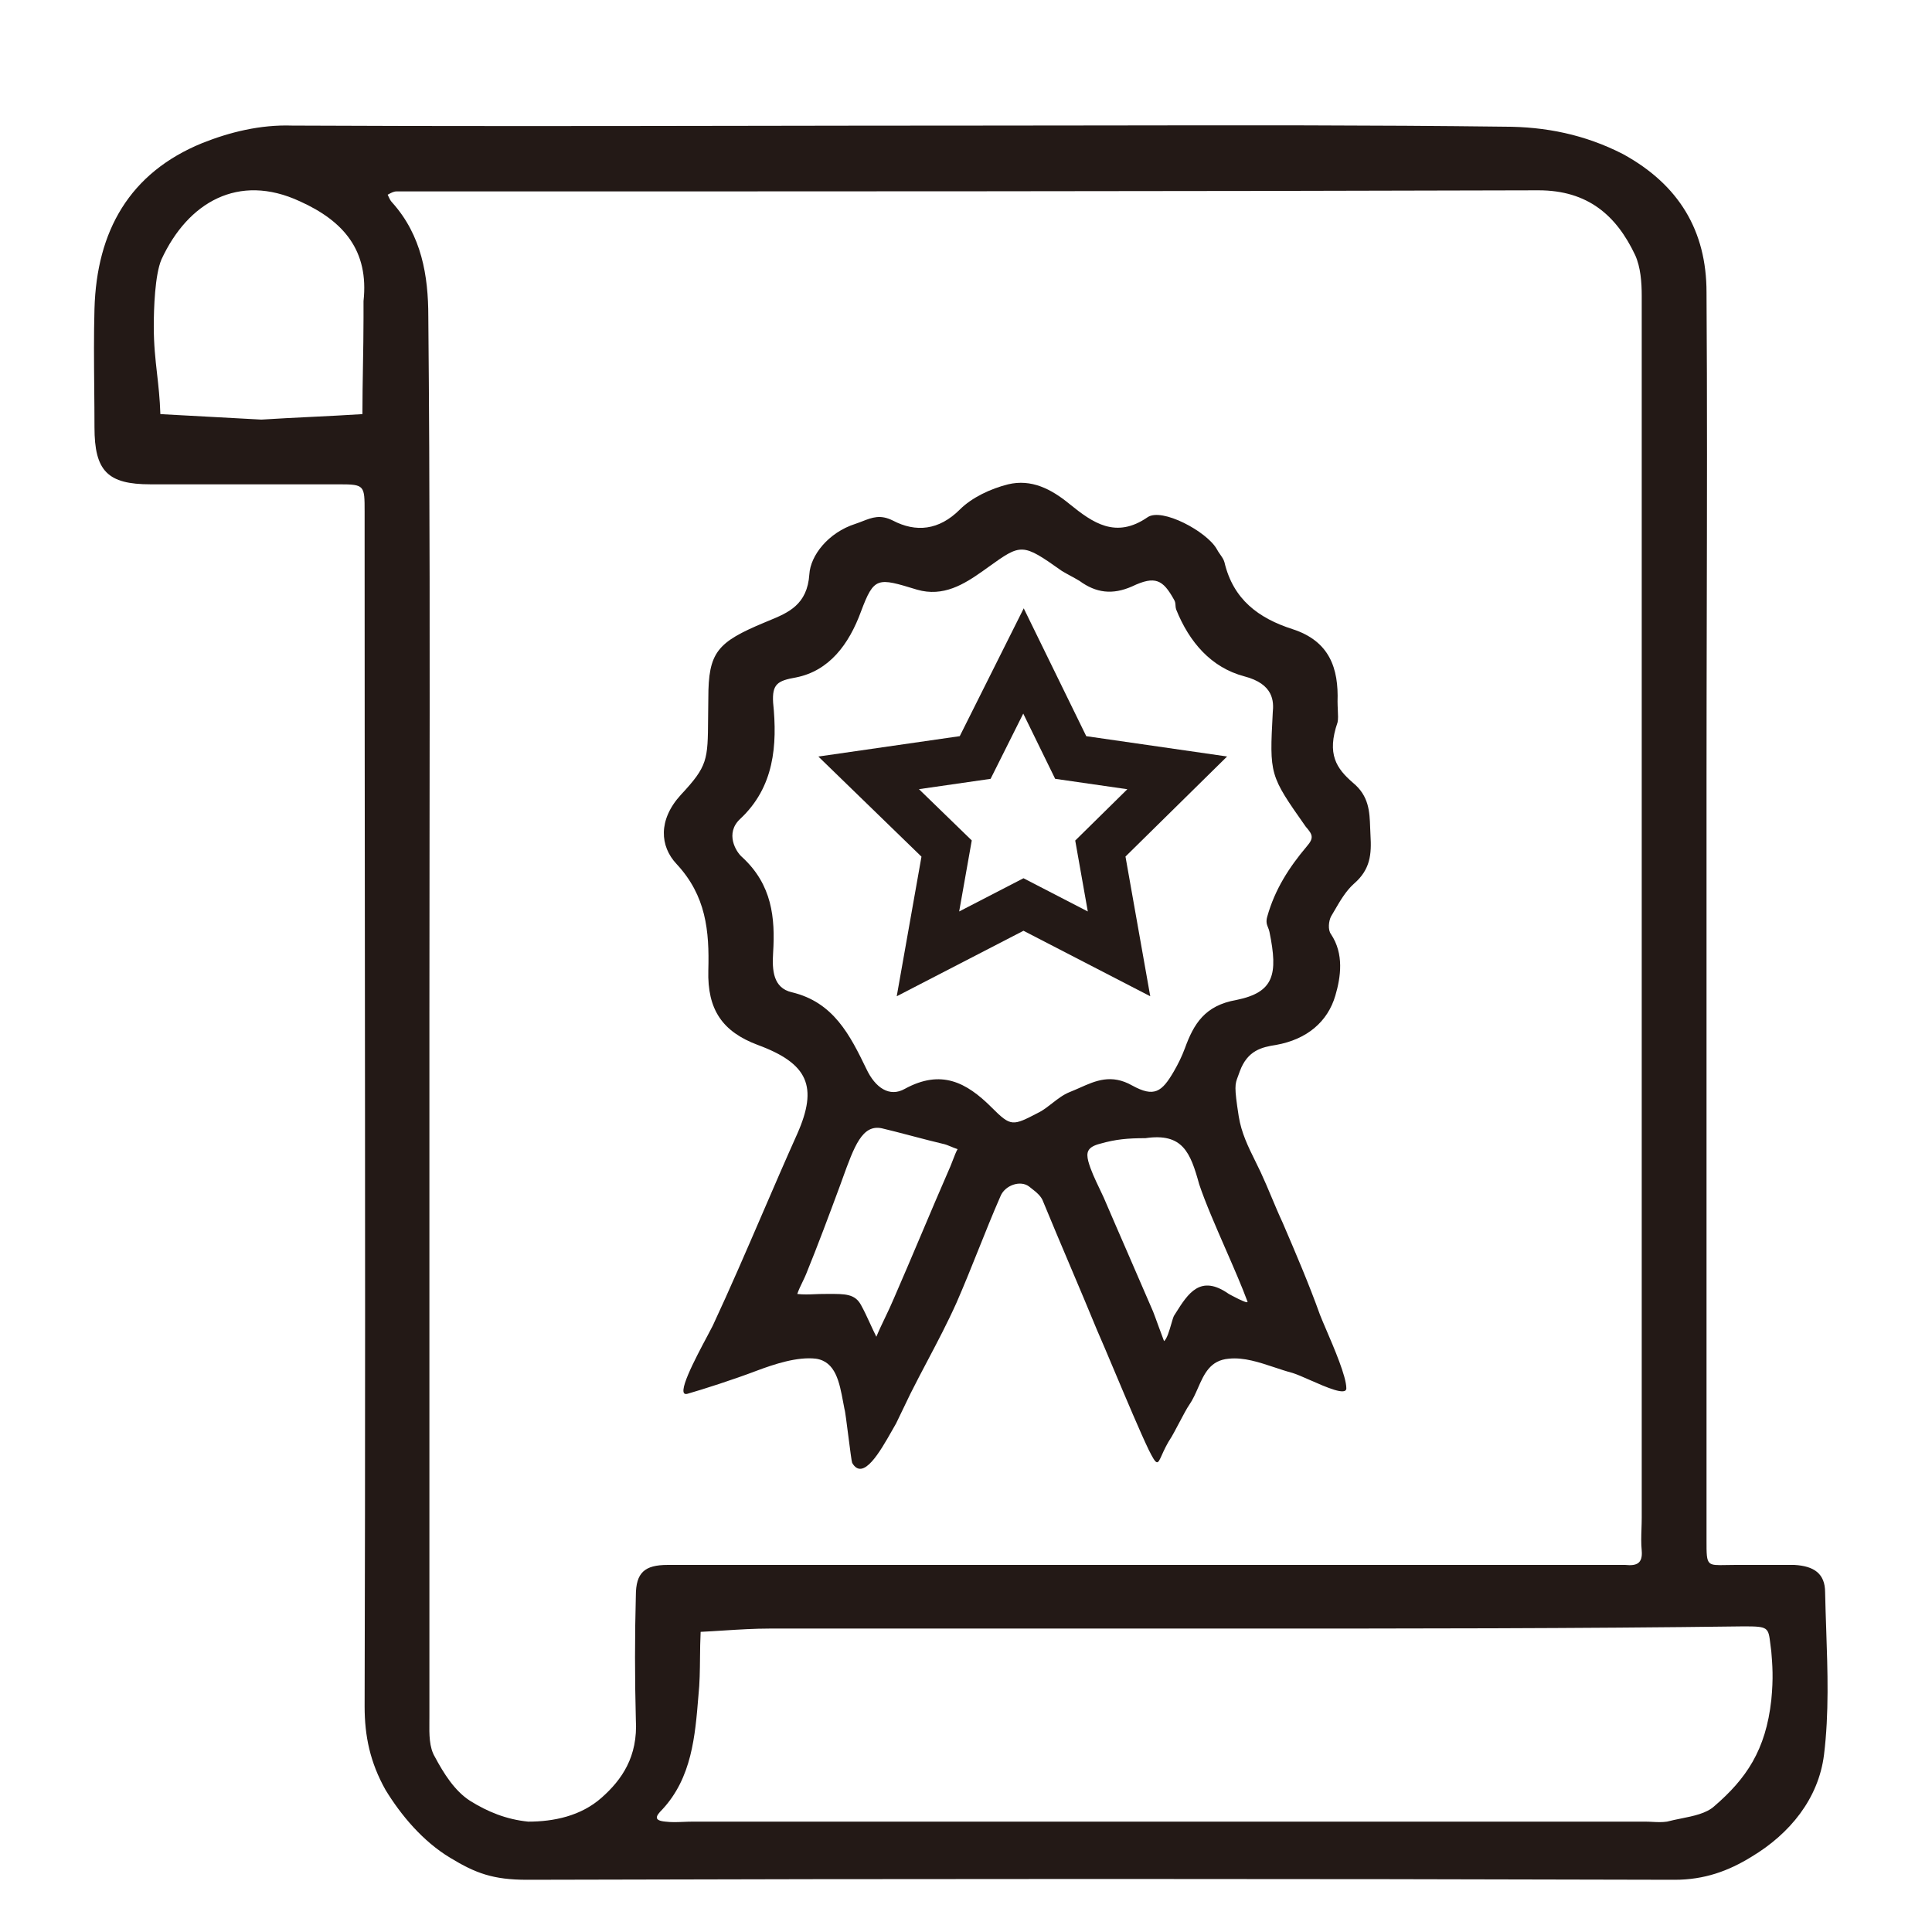
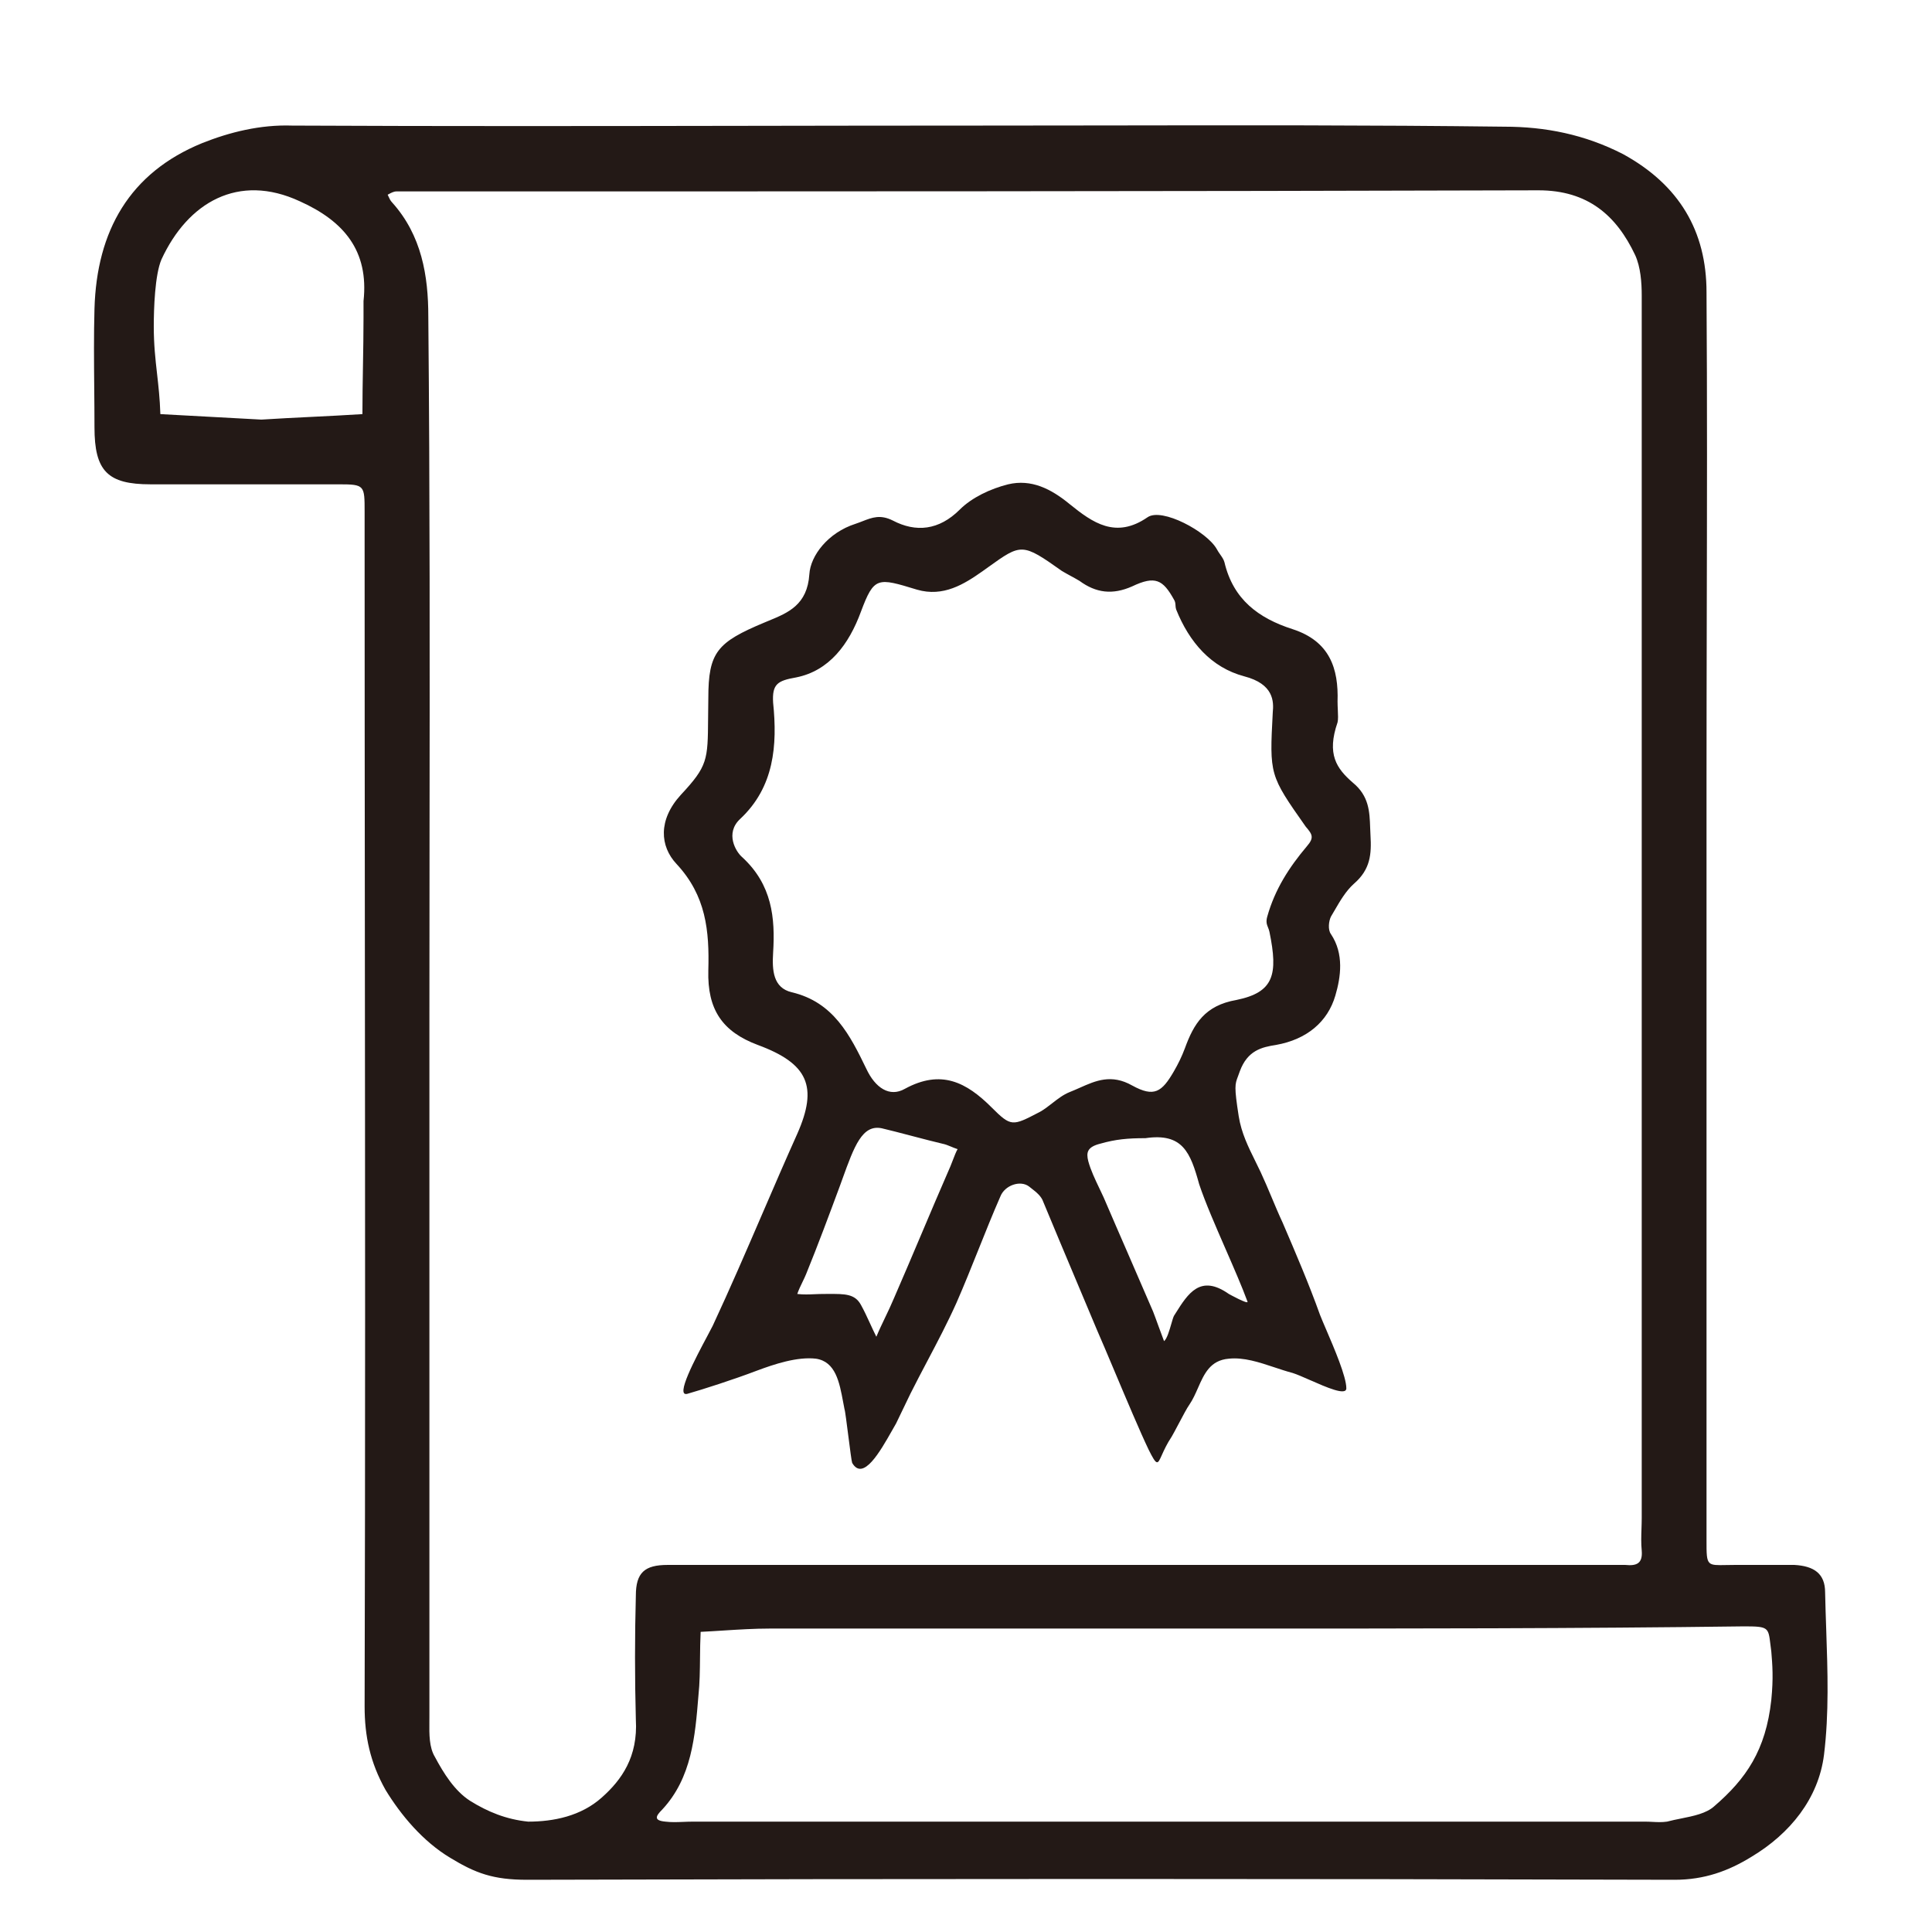
<svg xmlns="http://www.w3.org/2000/svg" width="185" height="185" viewBox="0 0 185 185" fill="none">
-   <path fill-rule="evenodd" clip-rule="evenodd" d="M98.028 58.25L91.901 70.491L78.362 72.443L88.236 82.03L85.867 95.398L98.005 89.126L110.143 95.398L107.771 82.02L117.502 72.438L104.016 70.493L98.028 58.25ZM97.982 68.33L101.037 74.576L107.949 75.573L102.959 80.487L104.163 87.279L98.005 84.097L91.846 87.279L93.052 80.477L87.995 75.567L94.855 74.578L97.982 68.33Z" fill="#231916" />
-   <path fill-rule="evenodd" clip-rule="evenodd" d="M128.103 67.953C128.126 68.442 128.147 68.898 128.078 69.173C127.027 72.219 127.973 73.585 129.55 74.951C131.095 76.222 131.148 77.728 131.201 79.267C131.21 79.508 131.218 79.751 131.233 79.993C131.338 81.779 131.233 83.25 129.655 84.615C128.878 85.305 128.314 86.279 127.788 87.186C127.673 87.384 127.56 87.579 127.447 87.767C127.237 88.187 127.132 89.027 127.447 89.448C128.709 91.338 128.393 93.544 127.868 95.33C127.132 97.852 125.134 99.532 122.19 100.058C120.823 100.268 119.456 100.583 118.72 102.579C118.655 102.773 118.595 102.931 118.542 103.069C118.252 103.83 118.17 104.044 118.614 106.886C118.867 108.483 119.524 109.812 120.207 111.194C120.378 111.539 120.55 111.887 120.717 112.243C121.085 113.031 121.427 113.845 121.769 114.659C122.111 115.474 122.452 116.288 122.82 117.076C124.082 120.017 125.344 122.958 126.396 125.9C126.52 126.222 126.726 126.702 126.968 127.267C127.753 129.096 128.919 131.814 128.919 132.938C128.919 133.68 127.029 132.849 125.438 132.149C124.777 131.858 124.168 131.591 123.767 131.467C123.196 131.317 122.617 131.124 122.034 130.93C120.576 130.445 119.095 129.952 117.668 130.102C115.883 130.25 115.308 131.555 114.715 132.901C114.47 133.458 114.221 134.022 113.883 134.514C113.69 134.77 113.222 135.655 112.816 136.424C112.557 136.913 112.323 137.356 112.2 137.56C111.729 138.266 111.452 138.886 111.254 139.327C110.836 140.264 110.778 140.392 109.992 138.821C109.187 137.146 107.869 134.017 106.719 131.289C106.067 129.741 105.469 128.321 105.05 127.37C104.209 125.322 103.341 123.273 102.474 121.225C101.606 119.177 100.739 117.128 99.897 115.08C99.715 114.533 99.216 114.144 98.743 113.776C98.701 113.743 98.66 113.711 98.618 113.678C98.589 113.655 98.559 113.632 98.531 113.609C97.689 112.979 96.217 113.504 95.797 114.554C95.061 116.235 94.377 117.942 93.694 119.649C93.01 121.356 92.327 123.063 91.591 124.744C90.722 126.68 89.768 128.489 88.811 130.305C88.261 131.347 87.711 132.391 87.174 133.463C86.964 133.883 86.727 134.382 86.491 134.881L86.49 134.882C86.254 135.381 86.017 135.88 85.807 136.3C85.694 136.495 85.574 136.707 85.448 136.929C84.287 138.98 82.645 141.882 81.601 140.081C81.549 139.976 81.391 138.742 81.233 137.508C81.075 136.273 80.918 135.039 80.865 134.934C80.821 134.712 80.779 134.488 80.737 134.262C80.379 132.347 80.013 130.384 78.131 130.102C76.344 129.892 74.135 130.627 72.453 131.257C70.245 132.098 67.301 133.043 65.828 133.463C64.597 133.815 66.603 130.049 67.723 127.948C67.942 127.537 68.127 127.19 68.247 126.95C69.909 123.384 71.462 119.782 73.013 116.186C74.112 113.638 75.21 111.093 76.344 108.567C78.341 104.049 77.395 101.843 72.558 100.058C69.193 98.797 67.721 96.696 67.826 92.914C67.931 89.132 67.616 85.771 64.777 82.724C63.2 81.044 62.989 78.522 65.198 76.106C67.769 73.354 67.774 72.765 67.804 68.809C67.808 68.237 67.813 67.593 67.826 66.862C67.826 62.45 68.668 61.505 73.189 59.614C73.332 59.554 73.475 59.495 73.617 59.436C75.477 58.67 77.305 57.918 77.5 54.991C77.605 53.206 79.288 50.999 81.917 50.159C82.154 50.08 82.377 49.993 82.591 49.91C83.517 49.55 84.297 49.247 85.492 49.844C87.7 50.999 89.908 50.789 91.906 48.794C93.063 47.638 94.85 46.798 96.533 46.377C98.741 45.852 100.634 46.798 102.421 48.268C104.629 50.054 106.837 51.63 109.887 49.529C111.254 48.583 115.565 50.895 116.511 52.575C116.596 52.743 116.713 52.911 116.831 53.08C117.008 53.332 117.184 53.584 117.247 53.836C118.089 57.407 120.507 59.193 123.767 60.244C127.342 61.399 128.183 64.026 128.078 67.177C128.078 67.43 128.091 67.697 128.103 67.953ZM121.874 68.228C121.979 67.177 121.979 65.496 119.14 64.761C115.986 63.921 113.883 61.505 112.621 58.353C112.579 58.227 112.57 58.101 112.562 57.975C112.549 57.786 112.537 57.597 112.41 57.407C111.359 55.517 110.623 55.096 108.415 56.147C106.522 56.987 104.945 56.777 103.367 55.622C103.105 55.464 102.815 55.307 102.526 55.149C102.237 54.991 101.948 54.834 101.685 54.676C97.88 51.975 97.794 52.037 94.616 54.317C94.457 54.431 94.29 54.551 94.114 54.676C92.327 55.937 90.329 57.197 87.805 56.462L87.779 56.454C84.018 55.306 83.701 55.209 82.442 58.563C81.286 61.715 79.393 64.236 76.238 64.866C74.451 65.181 73.925 65.496 74.03 67.282C74.451 71.379 74.135 75.371 70.876 78.417C69.404 79.783 70.455 81.569 71.086 82.094C73.925 84.72 74.241 87.872 74.03 91.233C73.925 92.914 74.03 94.595 75.818 95.015C79.814 95.961 81.391 99.112 82.968 102.369C83.809 104.154 85.176 105.1 86.648 104.26C90.118 102.369 92.537 103.629 94.955 106.045C96.816 107.904 96.949 107.834 99.448 106.535L99.582 106.466C99.981 106.244 100.361 105.948 100.746 105.648C101.275 105.237 101.813 104.818 102.421 104.575C102.749 104.447 103.07 104.304 103.391 104.162C104.919 103.481 106.415 102.815 108.415 103.944C110.518 105.1 111.254 104.575 112.41 102.579C112.831 101.843 113.147 101.213 113.462 100.373C114.303 98.062 115.355 96.276 118.404 95.751C121.979 95.015 122.4 93.334 121.559 89.237C121.526 89.073 121.472 88.939 121.42 88.81C121.307 88.529 121.204 88.271 121.348 87.767C122.084 85.141 123.451 83.04 125.134 81.044C125.87 80.203 125.66 79.888 125.029 79.153C123.289 76.677 122.421 75.443 122.029 74.073C121.638 72.71 121.717 71.213 121.874 68.228ZM91.696 110.037C91.44 109.952 91.236 109.867 91.048 109.788C90.774 109.674 90.536 109.574 90.224 109.512C89.54 109.354 88.436 109.066 87.332 108.777L87.33 108.776C86.227 108.487 85.123 108.199 84.44 108.041C82.562 107.646 81.799 109.757 80.666 112.891L80.664 112.898C80.592 113.096 80.519 113.298 80.445 113.504C79.393 116.34 78.341 119.176 77.185 122.013C77.1 122.226 76.98 122.473 76.854 122.734C76.668 123.117 76.469 123.529 76.344 123.904C76.904 123.974 77.465 123.95 78.026 123.927C78.306 123.915 78.587 123.904 78.867 123.904C79.018 123.904 79.163 123.903 79.304 123.902C80.925 123.895 81.862 123.891 82.442 124.954C82.754 125.515 83.029 126.113 83.311 126.726C83.504 127.146 83.701 127.574 83.915 128.001C84.177 127.37 84.466 126.766 84.756 126.162C85.045 125.558 85.334 124.954 85.597 124.324C86.491 122.276 87.358 120.227 88.226 118.179C89.093 116.13 89.961 114.082 90.855 112.033C90.944 111.855 91.071 111.525 91.204 111.18C91.384 110.713 91.575 110.219 91.696 110.037ZM109.677 108.987C107.994 108.987 106.837 109.092 105.365 109.512C104.104 109.827 103.998 110.352 104.209 111.193C104.445 112.059 104.859 112.926 105.273 113.793C105.411 114.082 105.549 114.37 105.681 114.659C106.469 116.498 107.258 118.31 108.047 120.122L108.047 120.124C108.836 121.935 109.624 123.747 110.413 125.585C110.518 125.847 110.728 126.425 110.938 127.003C111.149 127.58 111.359 128.158 111.464 128.421C111.741 128.213 111.972 127.414 112.158 126.772C112.254 126.439 112.339 126.148 112.41 126.005C112.459 125.928 112.507 125.852 112.555 125.775L112.556 125.773C113.764 123.852 114.939 121.985 117.668 123.904C117.668 123.904 119.561 124.954 119.456 124.639C118.934 123.218 118.156 121.434 117.362 119.614C116.396 117.398 115.406 115.129 114.829 113.399C113.988 110.352 113.252 108.461 109.677 108.987Z" fill="#231916" />
+   <path fill-rule="evenodd" clip-rule="evenodd" d="M128.103 67.953C128.126 68.442 128.147 68.898 128.078 69.173C127.027 72.219 127.973 73.585 129.55 74.951C131.095 76.222 131.148 77.728 131.201 79.267C131.21 79.508 131.218 79.751 131.233 79.993C131.338 81.779 131.233 83.25 129.655 84.615C128.878 85.305 128.314 86.279 127.788 87.186C127.673 87.384 127.56 87.579 127.447 87.767C127.237 88.187 127.132 89.027 127.447 89.448C128.709 91.338 128.393 93.544 127.868 95.33C127.132 97.852 125.134 99.532 122.19 100.058C120.823 100.268 119.456 100.583 118.72 102.579C118.655 102.773 118.595 102.931 118.542 103.069C118.252 103.83 118.17 104.044 118.614 106.886C118.867 108.483 119.524 109.812 120.207 111.194C120.378 111.539 120.55 111.887 120.717 112.243C121.085 113.031 121.427 113.845 121.769 114.659C122.111 115.474 122.452 116.288 122.82 117.076C124.082 120.017 125.344 122.958 126.396 125.9C126.52 126.222 126.726 126.702 126.968 127.267C127.753 129.096 128.919 131.814 128.919 132.938C128.919 133.68 127.029 132.849 125.438 132.149C124.777 131.858 124.168 131.591 123.767 131.467C123.196 131.317 122.617 131.124 122.034 130.93C120.576 130.445 119.095 129.952 117.668 130.102C115.883 130.25 115.308 131.555 114.715 132.901C114.47 133.458 114.221 134.022 113.883 134.514C113.69 134.77 113.222 135.655 112.816 136.424C112.557 136.913 112.323 137.356 112.2 137.56C111.729 138.266 111.452 138.886 111.254 139.327C110.836 140.264 110.778 140.392 109.992 138.821C109.187 137.146 107.869 134.017 106.719 131.289C106.067 129.741 105.469 128.321 105.05 127.37C101.606 119.177 100.739 117.128 99.897 115.08C99.715 114.533 99.216 114.144 98.743 113.776C98.701 113.743 98.66 113.711 98.618 113.678C98.589 113.655 98.559 113.632 98.531 113.609C97.689 112.979 96.217 113.504 95.797 114.554C95.061 116.235 94.377 117.942 93.694 119.649C93.01 121.356 92.327 123.063 91.591 124.744C90.722 126.68 89.768 128.489 88.811 130.305C88.261 131.347 87.711 132.391 87.174 133.463C86.964 133.883 86.727 134.382 86.491 134.881L86.49 134.882C86.254 135.381 86.017 135.88 85.807 136.3C85.694 136.495 85.574 136.707 85.448 136.929C84.287 138.98 82.645 141.882 81.601 140.081C81.549 139.976 81.391 138.742 81.233 137.508C81.075 136.273 80.918 135.039 80.865 134.934C80.821 134.712 80.779 134.488 80.737 134.262C80.379 132.347 80.013 130.384 78.131 130.102C76.344 129.892 74.135 130.627 72.453 131.257C70.245 132.098 67.301 133.043 65.828 133.463C64.597 133.815 66.603 130.049 67.723 127.948C67.942 127.537 68.127 127.19 68.247 126.95C69.909 123.384 71.462 119.782 73.013 116.186C74.112 113.638 75.21 111.093 76.344 108.567C78.341 104.049 77.395 101.843 72.558 100.058C69.193 98.797 67.721 96.696 67.826 92.914C67.931 89.132 67.616 85.771 64.777 82.724C63.2 81.044 62.989 78.522 65.198 76.106C67.769 73.354 67.774 72.765 67.804 68.809C67.808 68.237 67.813 67.593 67.826 66.862C67.826 62.45 68.668 61.505 73.189 59.614C73.332 59.554 73.475 59.495 73.617 59.436C75.477 58.67 77.305 57.918 77.5 54.991C77.605 53.206 79.288 50.999 81.917 50.159C82.154 50.08 82.377 49.993 82.591 49.91C83.517 49.55 84.297 49.247 85.492 49.844C87.7 50.999 89.908 50.789 91.906 48.794C93.063 47.638 94.85 46.798 96.533 46.377C98.741 45.852 100.634 46.798 102.421 48.268C104.629 50.054 106.837 51.63 109.887 49.529C111.254 48.583 115.565 50.895 116.511 52.575C116.596 52.743 116.713 52.911 116.831 53.08C117.008 53.332 117.184 53.584 117.247 53.836C118.089 57.407 120.507 59.193 123.767 60.244C127.342 61.399 128.183 64.026 128.078 67.177C128.078 67.43 128.091 67.697 128.103 67.953ZM121.874 68.228C121.979 67.177 121.979 65.496 119.14 64.761C115.986 63.921 113.883 61.505 112.621 58.353C112.579 58.227 112.57 58.101 112.562 57.975C112.549 57.786 112.537 57.597 112.41 57.407C111.359 55.517 110.623 55.096 108.415 56.147C106.522 56.987 104.945 56.777 103.367 55.622C103.105 55.464 102.815 55.307 102.526 55.149C102.237 54.991 101.948 54.834 101.685 54.676C97.88 51.975 97.794 52.037 94.616 54.317C94.457 54.431 94.29 54.551 94.114 54.676C92.327 55.937 90.329 57.197 87.805 56.462L87.779 56.454C84.018 55.306 83.701 55.209 82.442 58.563C81.286 61.715 79.393 64.236 76.238 64.866C74.451 65.181 73.925 65.496 74.03 67.282C74.451 71.379 74.135 75.371 70.876 78.417C69.404 79.783 70.455 81.569 71.086 82.094C73.925 84.72 74.241 87.872 74.03 91.233C73.925 92.914 74.03 94.595 75.818 95.015C79.814 95.961 81.391 99.112 82.968 102.369C83.809 104.154 85.176 105.1 86.648 104.26C90.118 102.369 92.537 103.629 94.955 106.045C96.816 107.904 96.949 107.834 99.448 106.535L99.582 106.466C99.981 106.244 100.361 105.948 100.746 105.648C101.275 105.237 101.813 104.818 102.421 104.575C102.749 104.447 103.07 104.304 103.391 104.162C104.919 103.481 106.415 102.815 108.415 103.944C110.518 105.1 111.254 104.575 112.41 102.579C112.831 101.843 113.147 101.213 113.462 100.373C114.303 98.062 115.355 96.276 118.404 95.751C121.979 95.015 122.4 93.334 121.559 89.237C121.526 89.073 121.472 88.939 121.42 88.81C121.307 88.529 121.204 88.271 121.348 87.767C122.084 85.141 123.451 83.04 125.134 81.044C125.87 80.203 125.66 79.888 125.029 79.153C123.289 76.677 122.421 75.443 122.029 74.073C121.638 72.71 121.717 71.213 121.874 68.228ZM91.696 110.037C91.44 109.952 91.236 109.867 91.048 109.788C90.774 109.674 90.536 109.574 90.224 109.512C89.54 109.354 88.436 109.066 87.332 108.777L87.33 108.776C86.227 108.487 85.123 108.199 84.44 108.041C82.562 107.646 81.799 109.757 80.666 112.891L80.664 112.898C80.592 113.096 80.519 113.298 80.445 113.504C79.393 116.34 78.341 119.176 77.185 122.013C77.1 122.226 76.98 122.473 76.854 122.734C76.668 123.117 76.469 123.529 76.344 123.904C76.904 123.974 77.465 123.95 78.026 123.927C78.306 123.915 78.587 123.904 78.867 123.904C79.018 123.904 79.163 123.903 79.304 123.902C80.925 123.895 81.862 123.891 82.442 124.954C82.754 125.515 83.029 126.113 83.311 126.726C83.504 127.146 83.701 127.574 83.915 128.001C84.177 127.37 84.466 126.766 84.756 126.162C85.045 125.558 85.334 124.954 85.597 124.324C86.491 122.276 87.358 120.227 88.226 118.179C89.093 116.13 89.961 114.082 90.855 112.033C90.944 111.855 91.071 111.525 91.204 111.18C91.384 110.713 91.575 110.219 91.696 110.037ZM109.677 108.987C107.994 108.987 106.837 109.092 105.365 109.512C104.104 109.827 103.998 110.352 104.209 111.193C104.445 112.059 104.859 112.926 105.273 113.793C105.411 114.082 105.549 114.37 105.681 114.659C106.469 116.498 107.258 118.31 108.047 120.122L108.047 120.124C108.836 121.935 109.624 123.747 110.413 125.585C110.518 125.847 110.728 126.425 110.938 127.003C111.149 127.58 111.359 128.158 111.464 128.421C111.741 128.213 111.972 127.414 112.158 126.772C112.254 126.439 112.339 126.148 112.41 126.005C112.459 125.928 112.507 125.852 112.555 125.775L112.556 125.773C113.764 123.852 114.939 121.985 117.668 123.904C117.668 123.904 119.561 124.954 119.456 124.639C118.934 123.218 118.156 121.434 117.362 119.614C116.396 117.398 115.406 115.129 114.829 113.399C113.988 110.352 113.252 108.461 109.677 108.987Z" fill="#231916" />
  <path fill-rule="evenodd" clip-rule="evenodd" d="M163.409 147.12C163.409 147.233 163.409 147.341 163.409 147.445C163.407 148.787 163.406 149.395 163.708 149.664C163.958 149.888 164.417 149.879 165.255 149.862C165.513 149.857 165.807 149.851 166.143 149.851H171.821C173.714 149.956 174.765 150.691 174.765 152.477C174.789 153.658 174.83 154.844 174.871 156.033C175.008 160.028 175.146 164.058 174.66 168.024C174.134 172.226 171.4 175.588 167.72 177.794C165.512 179.16 163.199 180 160.359 180C123.767 179.895 87.174 179.895 50.476 180C47.217 180 45.534 179.37 43.116 177.899C40.487 176.323 38.384 173.802 36.912 171.386C35.44 168.76 34.914 166.239 34.914 163.402C34.984 138.533 34.961 113.664 34.937 88.826C34.926 76.418 34.914 64.018 34.914 51.63V49.004C34.914 46.482 34.914 46.377 32.495 46.377H14.409C10.309 46.377 9.047 45.117 9.047 40.915C9.047 39.654 9.035 38.394 9.023 37.133C9 34.612 8.977 32.091 9.047 29.57C9.257 22.111 12.412 16.543 19.352 13.707C21.98 12.657 24.925 11.921 27.974 12.026C42.485 12.096 56.996 12.073 71.507 12.05C78.762 12.038 86.017 12.026 93.273 12.026C97.505 12.026 101.738 12.02 105.97 12.013C118.667 11.993 131.364 11.974 144.061 12.131C147.952 12.131 151.737 12.867 155.417 14.758C160.78 17.699 163.409 22.111 163.409 27.994C163.479 38.366 163.456 48.739 163.432 59.081V59.083C163.421 64.241 163.409 69.392 163.409 74.531V147.12ZM41.118 97.116V164.348C41.118 164.518 41.116 164.689 41.115 164.862C41.103 166.073 41.091 167.315 41.644 168.234C42.485 169.81 43.536 171.491 45.008 172.436C46.691 173.487 48.478 174.222 50.581 174.432C53 174.432 55.629 173.907 57.627 172.121C59.519 170.441 61.097 168.234 60.886 164.663C60.781 160.671 60.781 156.679 60.886 152.792C60.886 150.586 61.727 149.851 63.936 149.851H155.628C156.679 149.956 157.31 149.746 157.205 148.485C157.135 147.785 157.158 147.085 157.182 146.384C157.193 146.034 157.205 145.684 157.205 145.334V28.309C157.205 27.048 157.1 25.578 156.574 24.422C154.786 20.64 152.053 18.224 147.321 18.224C111.78 18.329 76.238 18.329 40.592 18.329H37.963C37.707 18.329 37.45 18.468 37.25 18.577C37.204 18.602 37.161 18.625 37.122 18.644C37.147 18.694 37.172 18.749 37.198 18.808C37.283 18.997 37.382 19.219 37.543 19.38C40.382 22.531 41.013 26.418 41.013 30.305C41.17 47.008 41.151 63.711 41.131 80.413C41.124 85.981 41.118 91.549 41.118 97.116ZM118.825 155.944H73.715C72.243 155.944 70.77 156.037 69.298 156.13C68.562 156.177 67.826 156.224 67.09 156.259C67.048 157.097 67.04 157.918 67.031 158.729C67.019 159.951 67.006 161.152 66.88 162.352L66.877 162.39C66.562 166.265 66.24 170.24 63.41 173.277C62.779 173.907 62.569 174.327 63.725 174.432C64.279 174.502 64.832 174.48 65.416 174.457C65.719 174.445 66.031 174.432 66.354 174.432H157.52C157.77 174.432 158.007 174.444 158.24 174.456C158.696 174.479 159.137 174.502 159.623 174.432C160.054 174.318 160.507 174.227 160.961 174.135C162.171 173.892 163.38 173.649 164.145 172.962C167.194 170.335 169.087 167.604 169.613 162.772C169.823 160.671 169.718 159.41 169.613 158.15C169.578 157.893 169.551 157.664 169.526 157.459C169.331 155.817 169.321 155.734 166.984 155.734C151.001 155.944 134.913 155.944 118.825 155.944ZM25.03 40.179C26.66 40.074 28.263 39.996 29.867 39.917C31.47 39.838 33.074 39.759 34.704 39.654C34.704 38.131 34.73 36.582 34.756 35.032C34.782 33.483 34.809 31.933 34.809 30.41V28.834C35.335 24.002 32.916 21.166 28.71 19.275C22.822 16.543 17.985 19.38 15.461 24.842C14.83 26.313 14.725 29.57 14.725 31.25C14.725 33.015 14.879 34.379 15.037 35.776C15.171 36.957 15.308 38.162 15.356 39.654L25.03 40.179Z" fill="#231916" />
</svg>